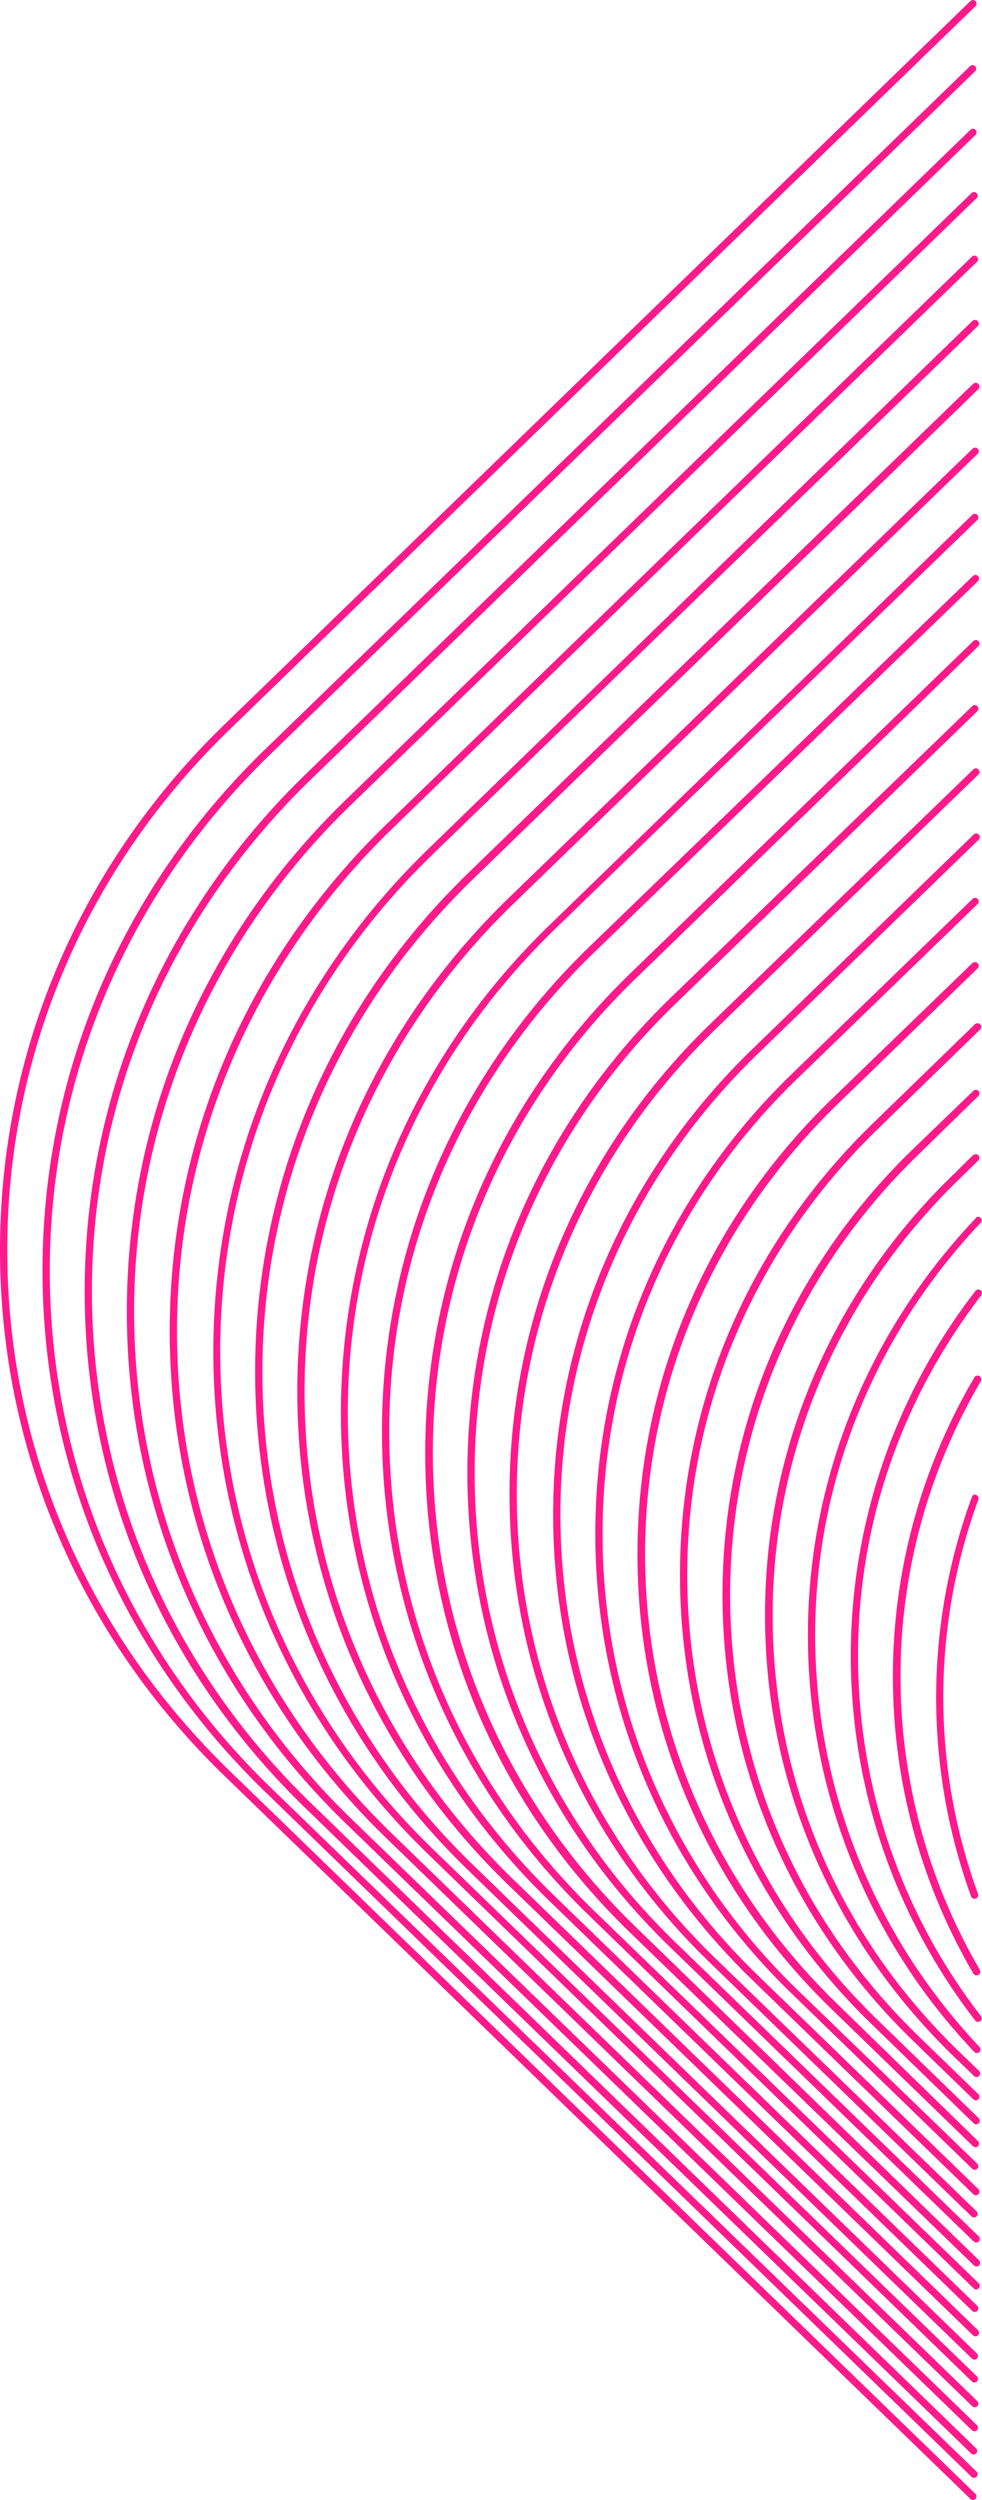
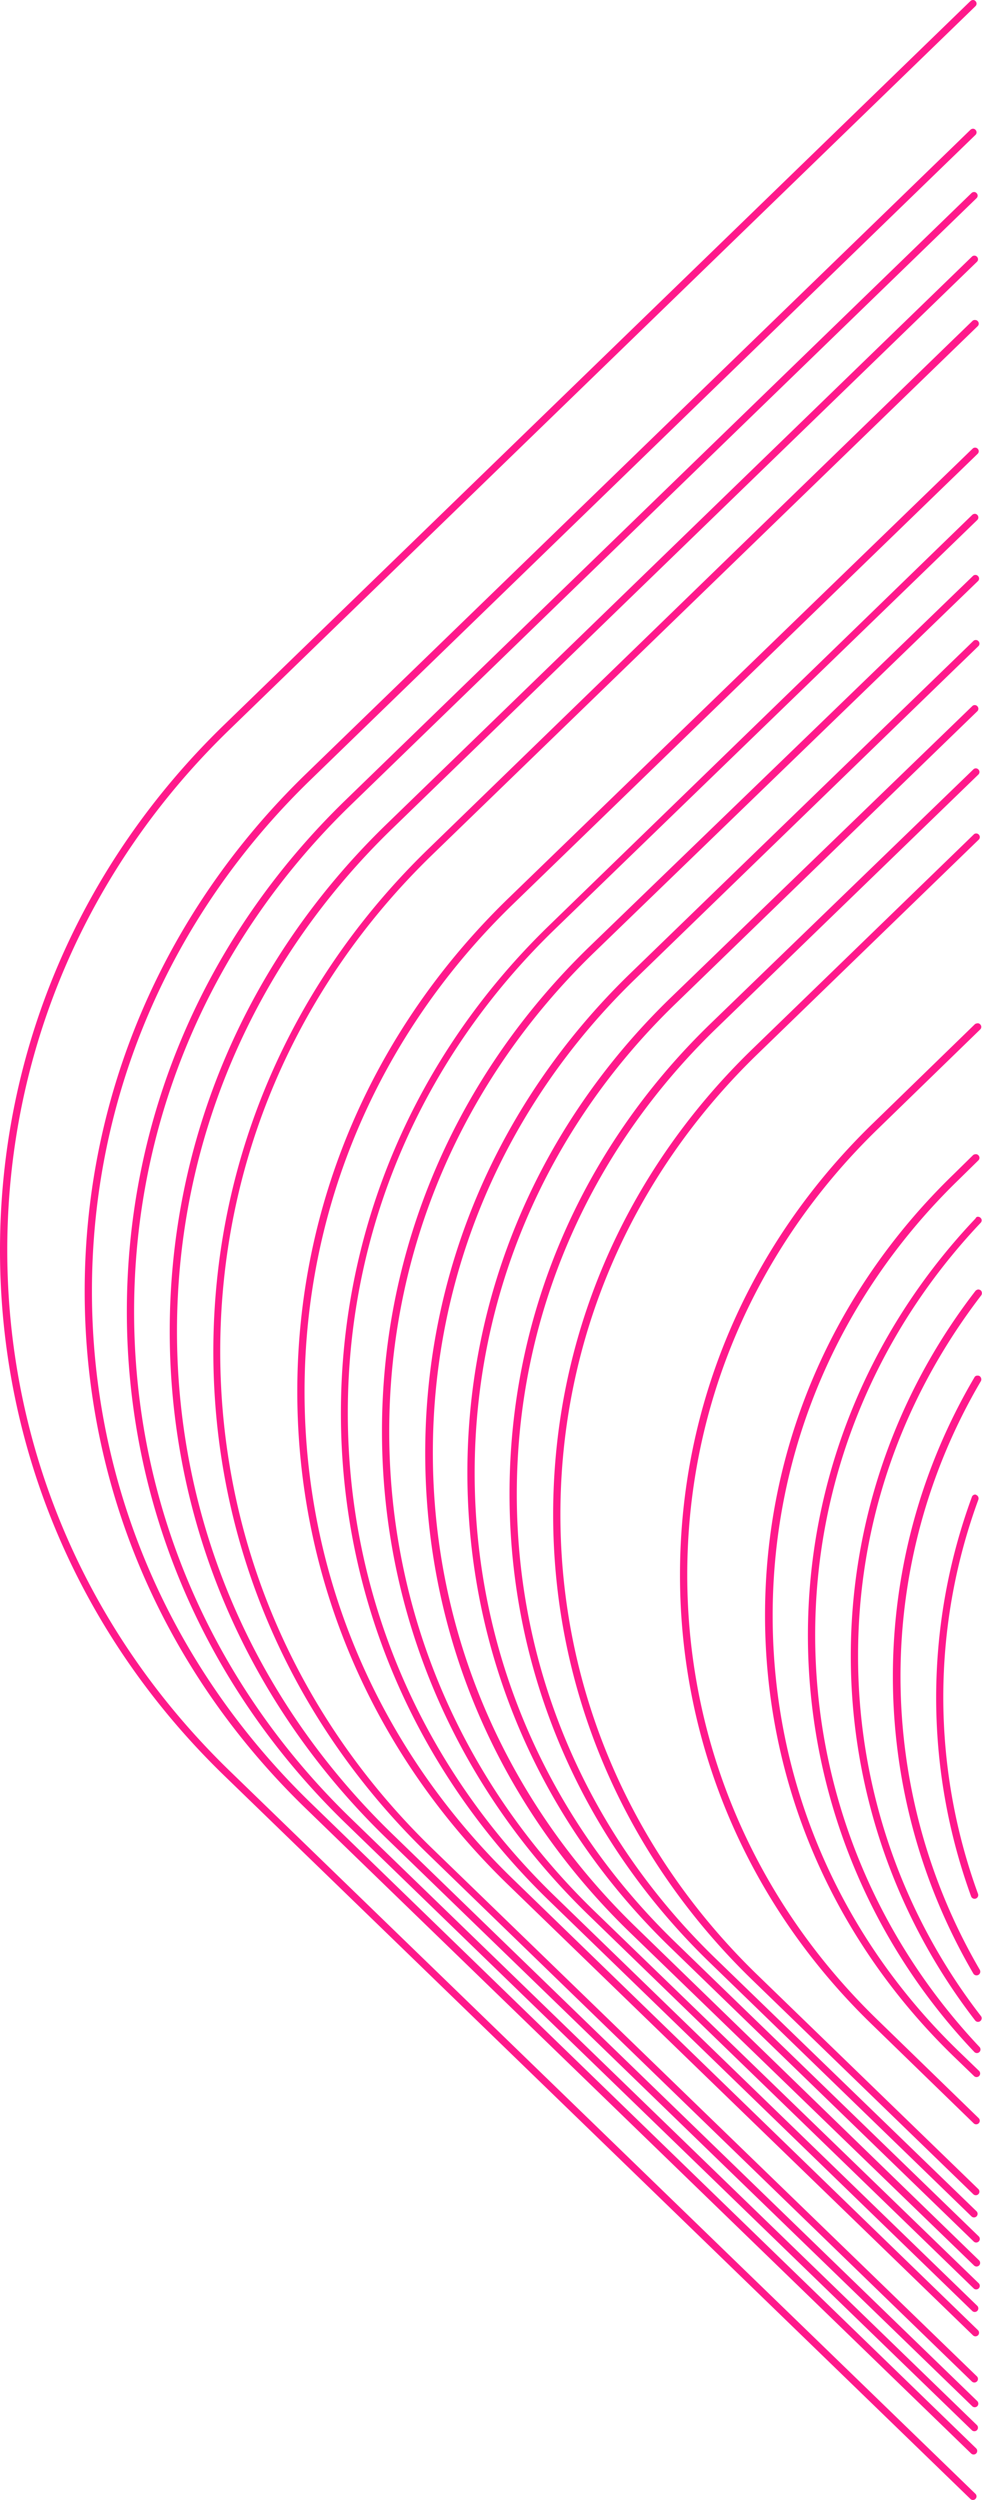
<svg xmlns="http://www.w3.org/2000/svg" width="392.328" height="998.245" viewBox="0 0 392.328 998.245">
  <defs>
    <clipPath id="clip-path">
      <rect id="Rectangle_102" data-name="Rectangle 102" width="392.328" height="998.245" fill="#ff198b" />
    </clipPath>
  </defs>
  <g id="home-green.8e7acbf8de7d549a9905e2400900f369387b88a33cd2042659a028bd0d798e6a.2dee4622" clip-path="url(#clip-path)">
    <g id="Group_200" data-name="Group 200" transform="translate(0 0)">
      <path id="Path_5087" data-name="Path 5087" d="M388.7,0a1.318,1.318,0,0,1,1.016.436,1.4,1.4,0,0,1,0,2.033L91.766,291.27C34.412,346.736,2.9,420.642,2.9,499.195S34.412,651.509,91.766,707.12L389.715,995.776a1.437,1.437,0,1,1-2.033,2.033L89.733,709.153C31.8,653.106,0,578.474,0,499.195S31.8,345.284,89.733,289.237L387.682.436A1.568,1.568,0,0,1,388.7,0Z" transform="translate(0 0)" fill="#ff198b" />
-       <path id="Path_5088" data-name="Path 5088" d="M383.265,17.9a1.318,1.318,0,0,1,1.016.436,1.4,1.4,0,0,1,0,2.033L102.449,293.343C45.822,348.373,14.6,421.554,14.6,499.381s31.218,151.007,87.991,206.038l282.267,273.41a1.437,1.437,0,1,1-2.033,2.033L100.562,707.306C43.208,651.695,11.7,577.788,11.7,499.235s31.508-152.459,88.862-208.07L382.248,18.336A1.568,1.568,0,0,1,383.265,17.9Z" transform="translate(5.288 8.091)" fill="#ff198b" />
      <path id="Path_5089" data-name="Path 5089" d="M378.167,35.4a1.318,1.318,0,0,1,1.016.436,1.4,1.4,0,0,1,0,2.033L113.469,295.452C57.131,350.047,26.2,422.5,26.2,499.6s31.073,149.555,87.265,204.15l266,257.874a1.437,1.437,0,0,1-2.033,2.033l-266-257.729C54.518,650.754,23.3,577.574,23.3,499.6c0-77.827,31.363-151.152,88.136-206.328L377.15,35.836A1.568,1.568,0,0,1,378.167,35.4Z" transform="translate(10.531 16.001)" fill="#ff198b" />
      <path id="Path_5090" data-name="Path 5090" d="M373.359,52.8a1.318,1.318,0,0,1,1.016.436,1.4,1.4,0,0,1,0,2.033L124.343,297.606C68.586,351.62,37.8,423.494,37.8,499.868s30.782,148.248,86.539,202.262L374.521,944.468a1.437,1.437,0,1,1-2.033,2.033L122.31,704.164C65.973,649.569,34.9,576.969,34.9,499.868c0-77.246,31.073-149.7,87.41-204.3L372.343,53.236A1.569,1.569,0,0,1,373.359,52.8Z" transform="translate(15.775 23.865)" fill="#ff198b" />
      <path id="Path_5091" data-name="Path 5091" d="M368.171,70.3a1.318,1.318,0,0,1,1.016.436,1.4,1.4,0,0,1,0,2.033L135.272,299.424C80.1,353,49.6,424.151,49.6,499.8S80.1,646.6,135.272,700.174l234.061,226.8a1.437,1.437,0,1,1-2.033,2.033l-234.061-226.8C77.482,648.193,46.7,576.174,46.7,499.8c0-76.52,30.782-148.394,86.539-202.408L367.155,70.736A1.318,1.318,0,0,1,368.171,70.3Z" transform="translate(21.108 31.775)" fill="#ff198b" />
      <path id="Path_5092" data-name="Path 5092" d="M363.038,88a1.318,1.318,0,0,1,1.016.436,1.4,1.4,0,0,1,0,2.033l-217.8,210.974c-54.74,53-84.8,123.419-84.8,198.487,0,74.923,30.056,145.49,84.8,198.487L363.763,909.1a1.437,1.437,0,1,1-2.033,2.033L144.368,700.45C89.047,646.872,58.7,575.724,58.7,499.93s30.492-146.942,85.668-200.52L362.021,88.29A1.382,1.382,0,0,1,363.038,88Z" transform="translate(26.532 39.775)" fill="#ff198b" />
-       <path id="Path_5093" data-name="Path 5093" d="M358.13,105.3a1.318,1.318,0,0,1,1.016.436,1.4,1.4,0,0,1,0,2.033L157.029,303.642C102.87,356.2,73.1,426.045,73.1,500.242s29.766,144.038,83.925,196.6L358.566,892.135a1.437,1.437,0,0,1-2.033,2.033L155,698.875c-54.74-53.143-84.8-123.71-84.8-198.778S100.4,354.462,155,301.319L357.114,105.591A1.382,1.382,0,0,1,358.13,105.3Z" transform="translate(31.73 47.595)" fill="#ff198b" />
      <path id="Path_5094" data-name="Path 5094" d="M352.6,123.1a1.318,1.318,0,0,1,1.016.436,1.4,1.4,0,0,1,0,2.033L168.048,305.325C114.325,357.306,84.7,426.566,84.7,500.037c0,73.616,29.621,142.731,83.344,194.712L353.758,874.8a1.437,1.437,0,1,1-2.033,2.033l-185.71-179.9C111.711,644.365,81.8,574.379,81.8,500.037s29.911-144.183,84.216-196.89L351.58,123.536A1.318,1.318,0,0,1,352.6,123.1Z" transform="translate(36.973 55.64)" fill="#ff198b" />
      <path id="Path_5095" data-name="Path 5095" d="M347.027,141.3a1.318,1.318,0,0,1,1.016.436,1.4,1.4,0,0,1,0,2.033L179.032,307.408c-53.143,51.546-82.473,119.935-82.473,192.825s29.33,141.279,82.473,192.825L348.044,856.842a1.437,1.437,0,0,1-2.033,2.033L177.144,695.235C123.421,643.254,93.8,573.994,93.8,500.378S123.421,357.5,177.144,305.52L346.011,141.736A1.569,1.569,0,0,1,347.027,141.3Z" transform="translate(42.397 63.867)" fill="#ff198b" />
      <path id="Path_5096" data-name="Path 5096" d="M342.21,158.1a1.318,1.318,0,0,1,1.016.436,1.4,1.4,0,0,1,0,2.033L189.606,309.107C136.9,360.217,108,428.025,108,500.189s29.04,139.972,81.6,191.082L343.517,840.246a1.437,1.437,0,0,1-2.033,2.033L187.573,693.159C134.43,641.613,105.1,572.934,105.1,500.044s29.33-141.424,82.473-193.115L341.194,158.536A1.318,1.318,0,0,1,342.21,158.1Z" transform="translate(47.504 71.46)" fill="#ff198b" />
      <path id="Path_5097" data-name="Path 5097" d="M336.977,176a1.318,1.318,0,0,1,1.016.436,1.4,1.4,0,0,1,0,2.033l-137.213,133C148.653,362,120.049,429.227,120.049,500.52c0,71.438,28.749,138.52,80.731,189.049l137.5,133.438a1.437,1.437,0,1,1-2.033,2.033L198.6,691.893C145.895,640.783,117,572.975,117,500.665s29.04-140.117,81.6-191.227l137.358-133A1.318,1.318,0,0,1,336.977,176Z" transform="translate(52.883 79.551)" fill="#ff198b" />
      <path id="Path_5098" data-name="Path 5098" d="M331.3,193.9a1.318,1.318,0,0,1,1.016.436,1.4,1.4,0,0,1,0,2.033L211.509,313.4c-51.546,49.949-80,116.45-80,187.162s28.459,137.213,80,187.162L332.9,805.334a1.437,1.437,0,0,1-2.033,2.033L209.476,689.755C157.349,639.226,128.6,572,128.6,500.415c0-71.438,28.749-138.665,80.876-189.34l120.806-116.74A1.318,1.318,0,0,1,331.3,193.9Z" transform="translate(58.126 87.641)" fill="#ff198b" />
      <path id="Path_5099" data-name="Path 5099" d="M326.491,211.3a1.318,1.318,0,0,1,1.016.436,1.4,1.4,0,0,1,0,2.033L222.383,315.553C171.273,365.211,143.1,430.987,143.1,501.118c0,69.986,28.169,135.761,79.279,185.274l104.4,101.059a1.437,1.437,0,0,1-2.033,2.033l-104.4-101.2c-51.691-49.949-80.15-116.45-80.15-187.307s28.459-137.5,80.15-187.6L325.474,211.736A1.318,1.318,0,0,1,326.491,211.3Z" transform="translate(63.369 95.506)" fill="#ff198b" />
      <path id="Path_5100" data-name="Path 5100" d="M321.212,229.2a1.318,1.318,0,0,1,1.016.436,1.4,1.4,0,0,1,0,2.033l-88.717,85.958C182.982,366.7,155.1,431.9,155.1,501.158s27.878,134.454,78.408,183.532L322.083,770.5a1.437,1.437,0,1,1-2.033,2.033l-88.571-85.813C180.369,637.065,152.2,571.144,152.2,501.158c0-70.131,28.169-135.906,79.279-185.565L320.2,229.636A1.318,1.318,0,0,1,321.212,229.2Z" transform="translate(68.793 103.597)" fill="#ff198b" />
-       <path id="Path_5101" data-name="Path 5101" d="M315.533,246.9a1.318,1.318,0,0,1,1.016.436,1.4,1.4,0,0,1,0,2.033L244.24,319.354C194.147,367.851,166.7,432.319,166.7,501c0,68.534,27.588,133,77.536,181.644l72.164,69.7a1.437,1.437,0,1,1-2.033,2.033L242.353,684.53C191.678,635.453,163.8,570.259,163.8,500.853s27.878-134.6,78.553-183.677l72.164-69.841A1.568,1.568,0,0,1,315.533,246.9Z" transform="translate(74.036 111.597)" fill="#ff198b" />
-       <path id="Path_5102" data-name="Path 5102" d="M310.29,264.6a1.318,1.318,0,0,1,1.016.436,1.4,1.4,0,0,1,0,2.033l-56.047,54.3c-49.513,48.061-76.81,111.8-76.81,179.611s27.3,131.7,76.81,179.611l56.192,54.74a1.437,1.437,0,1,1-2.033,2.033l-56.337-54.595c-50.094-48.5-77.682-113.11-77.682-181.789s27.588-133.293,77.682-181.789l56.192-54.3A2.1,2.1,0,0,1,310.29,264.6Z" transform="translate(79.279 119.597)" fill="#ff198b" />
      <path id="Path_5103" data-name="Path 5103" d="M306.018,281.4a1.318,1.318,0,0,1,1.016.436,1.4,1.4,0,0,1,0,2.033l-40.946,39.785C217.011,371.278,190,434.44,190,501.667c0,67.082,27.007,130.244,76.084,177.724l40.365,39.2a1.437,1.437,0,1,1-2.033,2.033l-40.365-39.2C214.4,633.508,187.1,569.62,187.1,501.667c0-68.1,27.3-131.986,76.956-180.192L305,281.69A2.693,2.693,0,0,1,306.018,281.4Z" transform="translate(84.568 127.191)" fill="#ff198b" />
-       <path id="Path_5104" data-name="Path 5104" d="M300,299.7a1.318,1.318,0,0,1,1.016.436,1.4,1.4,0,0,1,0,2.033l-23.958,23.377c-48.5,47.044-75.213,109.48-75.213,175.981s26.717,128.937,75.213,175.981L301.02,700.74a1.437,1.437,0,0,1-2.033,2.033l-24.1-23.377C225.807,631.771,198.8,568.609,198.8,501.382s27.007-130.534,76.084-178.014l24.1-23.232A1.568,1.568,0,0,1,300,299.7Z" transform="translate(89.856 135.462)" fill="#ff198b" />
      <path id="Path_5105" data-name="Path 5105" d="M294.716,317.4a1.318,1.318,0,0,1,1.016.436,1.4,1.4,0,0,1,0,2.033l-7.841,7.7c-47.916,46.464-74.342,108.319-74.342,174.094s26.281,127.485,74.342,173.949l8.131,7.841a1.437,1.437,0,1,1-2.033,2.033l-8.131-7.841c-48.5-47.045-75.358-109.625-75.358-176.127s26.717-129.082,75.358-176.127l7.841-7.7A2.1,2.1,0,0,1,294.716,317.4Z" transform="translate(95.144 143.462)" fill="#ff198b" />
      <path id="Path_5106" data-name="Path 5106" d="M290.253,334.6a1.568,1.568,0,0,1,1.016.436,1.4,1.4,0,0,1,0,2.033C248.726,382.08,225.2,440.45,225.2,501.579s23.232,119.5,65.63,164.511a1.437,1.437,0,1,1-2.033,2.033,241.316,241.316,0,0,1-66.5-166.4c0-61.855,23.813-120.951,66.937-166.4C289.527,334.745,289.818,334.6,290.253,334.6Z" transform="translate(100.478 151.237)" fill="#ff198b" />
      <path id="Path_5107" data-name="Path 5107" d="M285.065,354.6a2.064,2.064,0,0,1,.871.29,1.561,1.561,0,0,1,.29,2.033C254.137,398.741,237,448.4,237,500.816a234.637,234.637,0,0,0,49.077,143.893,1.452,1.452,0,1,1-2.323,1.742,238.109,238.109,0,0,1,.145-291.27A1.793,1.793,0,0,1,285.065,354.6Z" transform="translate(105.811 160.276)" fill="#ff198b" />
      <path id="Path_5108" data-name="Path 5108" d="M279.543,378.3a1.309,1.309,0,0,1,.726.145,1.608,1.608,0,0,1,.581,2.033,232.445,232.445,0,0,0-.436,235.077,1.495,1.495,0,1,1-2.614,1.452,235.056,235.056,0,0,1,.436-237.982A1.27,1.27,0,0,1,279.543,378.3Z" transform="translate(111.043 170.989)" fill="#ff198b" />
      <path id="Path_5109" data-name="Path 5109" d="M273.142,411a.533.533,0,0,1,.436.145,1.51,1.51,0,0,1,.871,1.887,229.126,229.126,0,0,0-.145,157.4,1.47,1.47,0,0,1-2.759,1.016,232.345,232.345,0,0,1,.29-159.429A1.4,1.4,0,0,1,273.142,411Z" transform="translate(116.427 185.769)" fill="#ff198b" />
    </g>
  </g>
</svg>